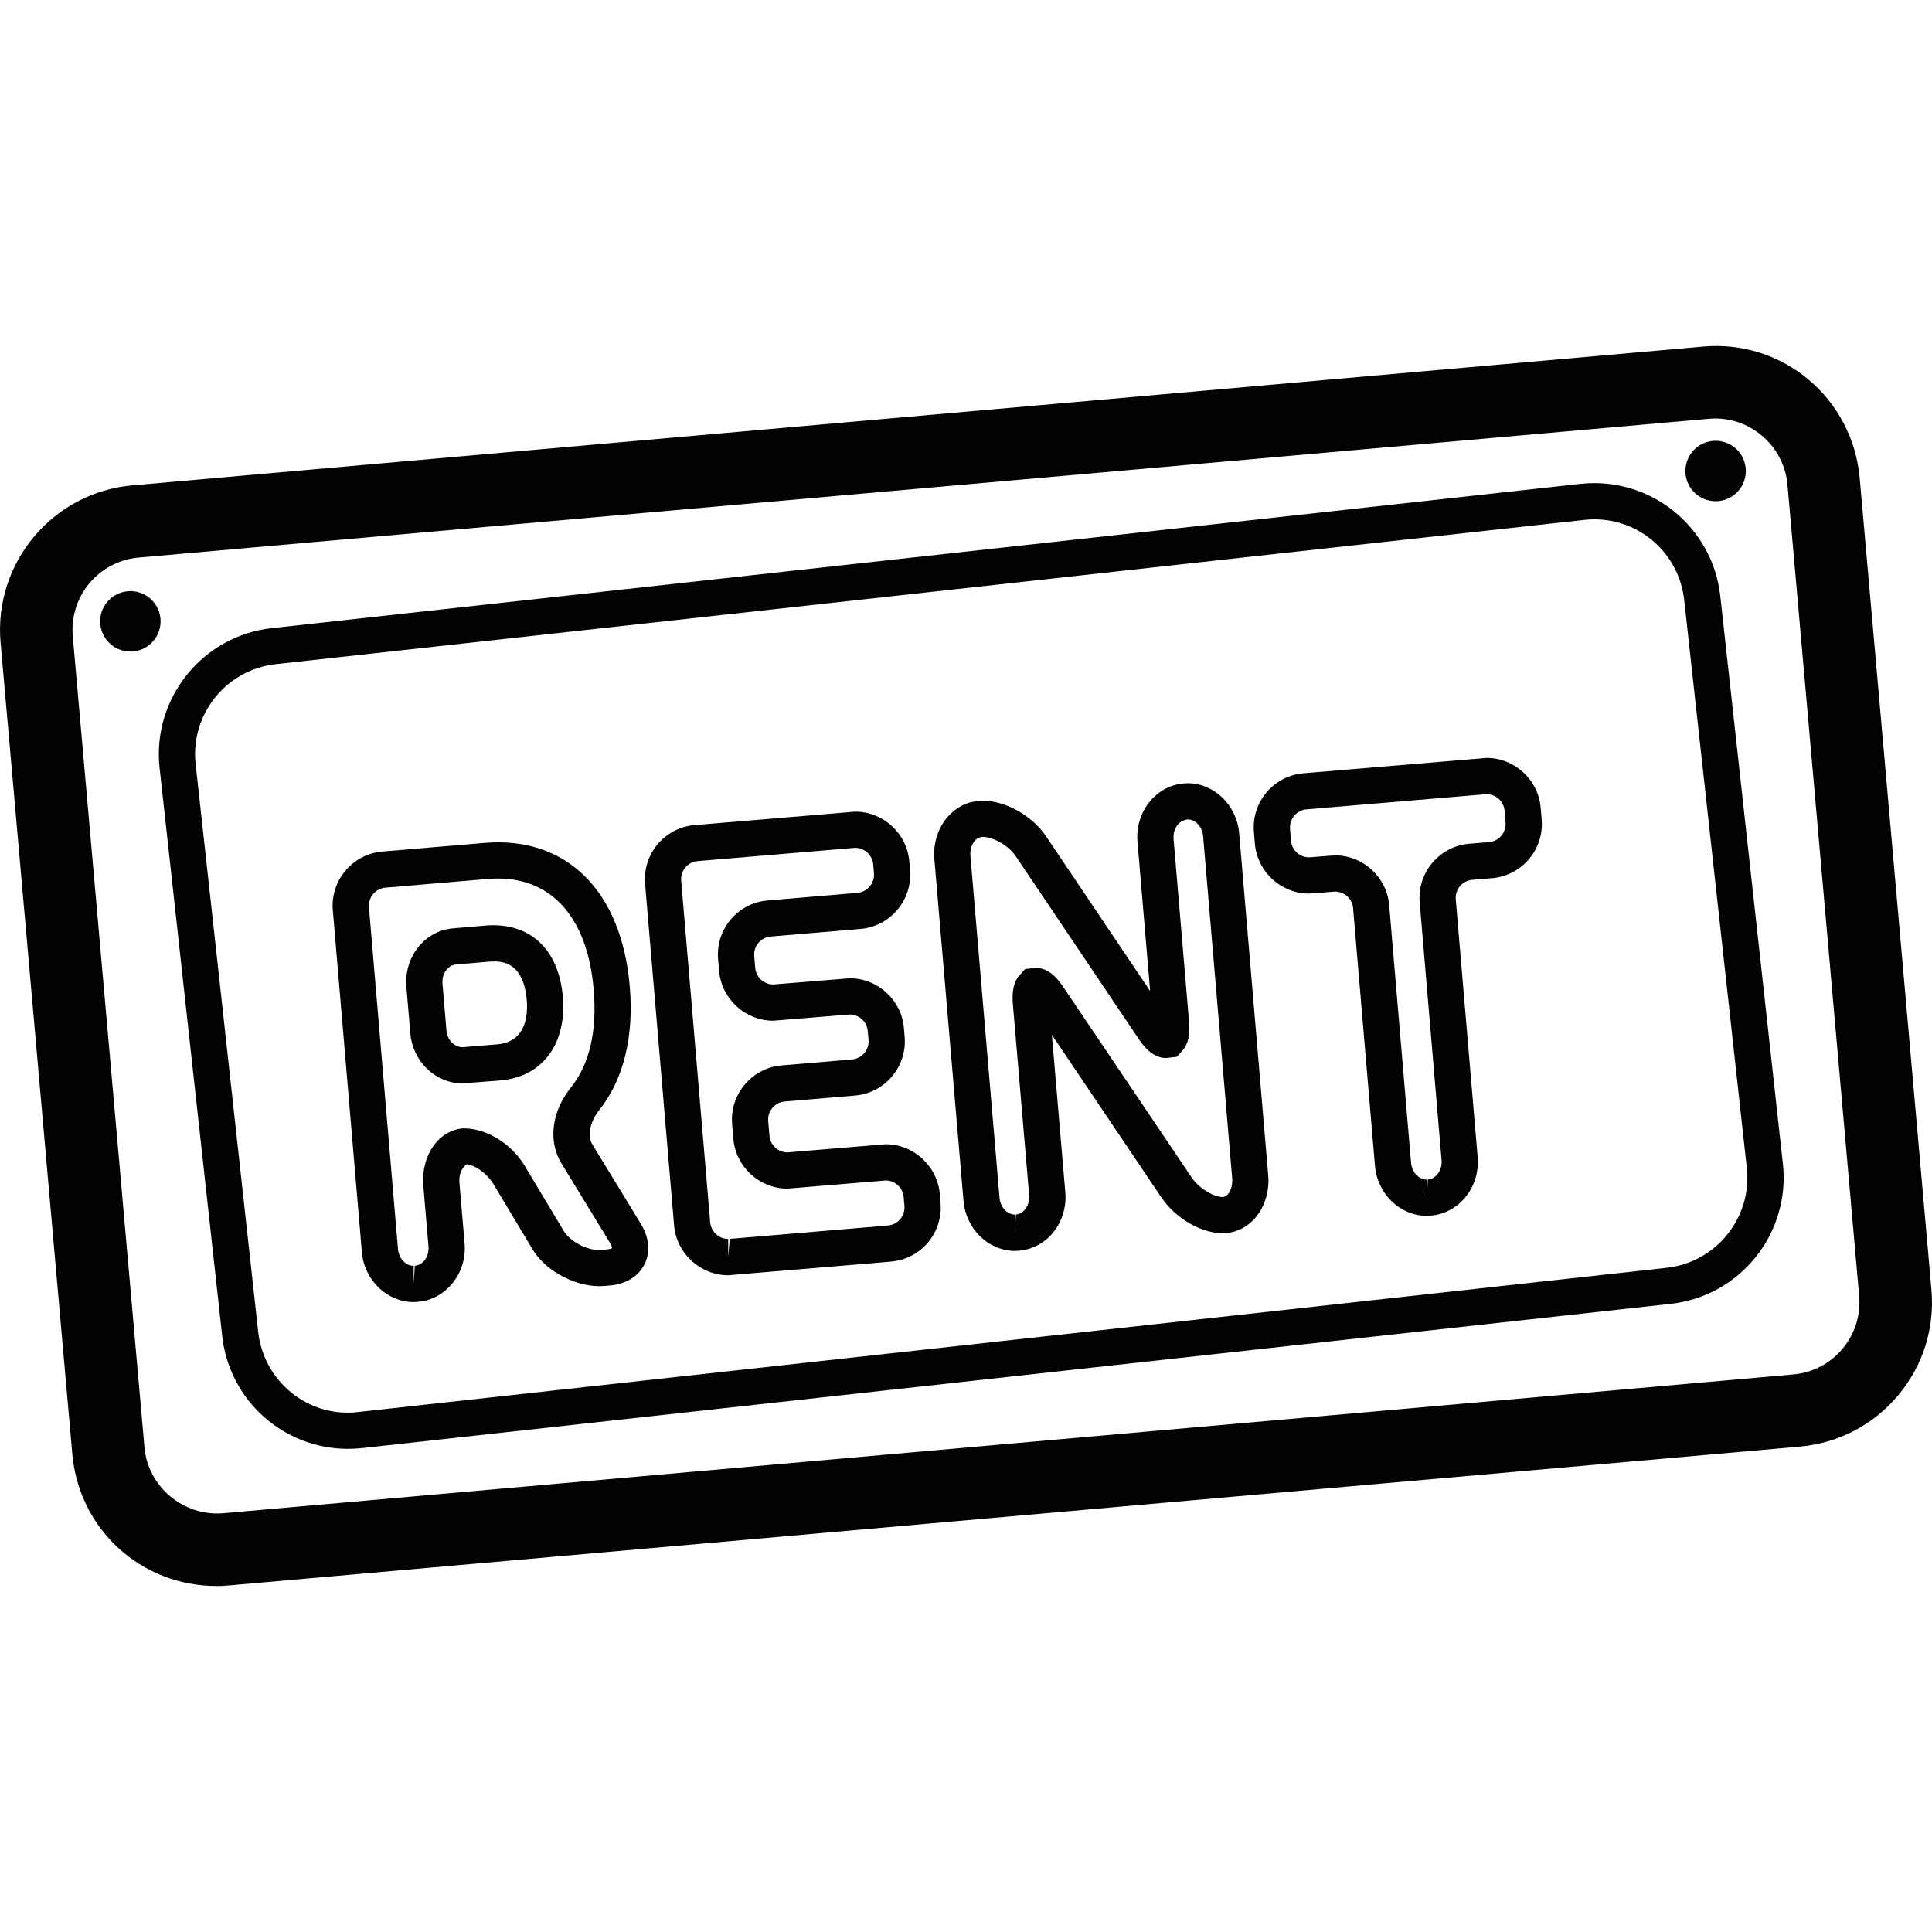
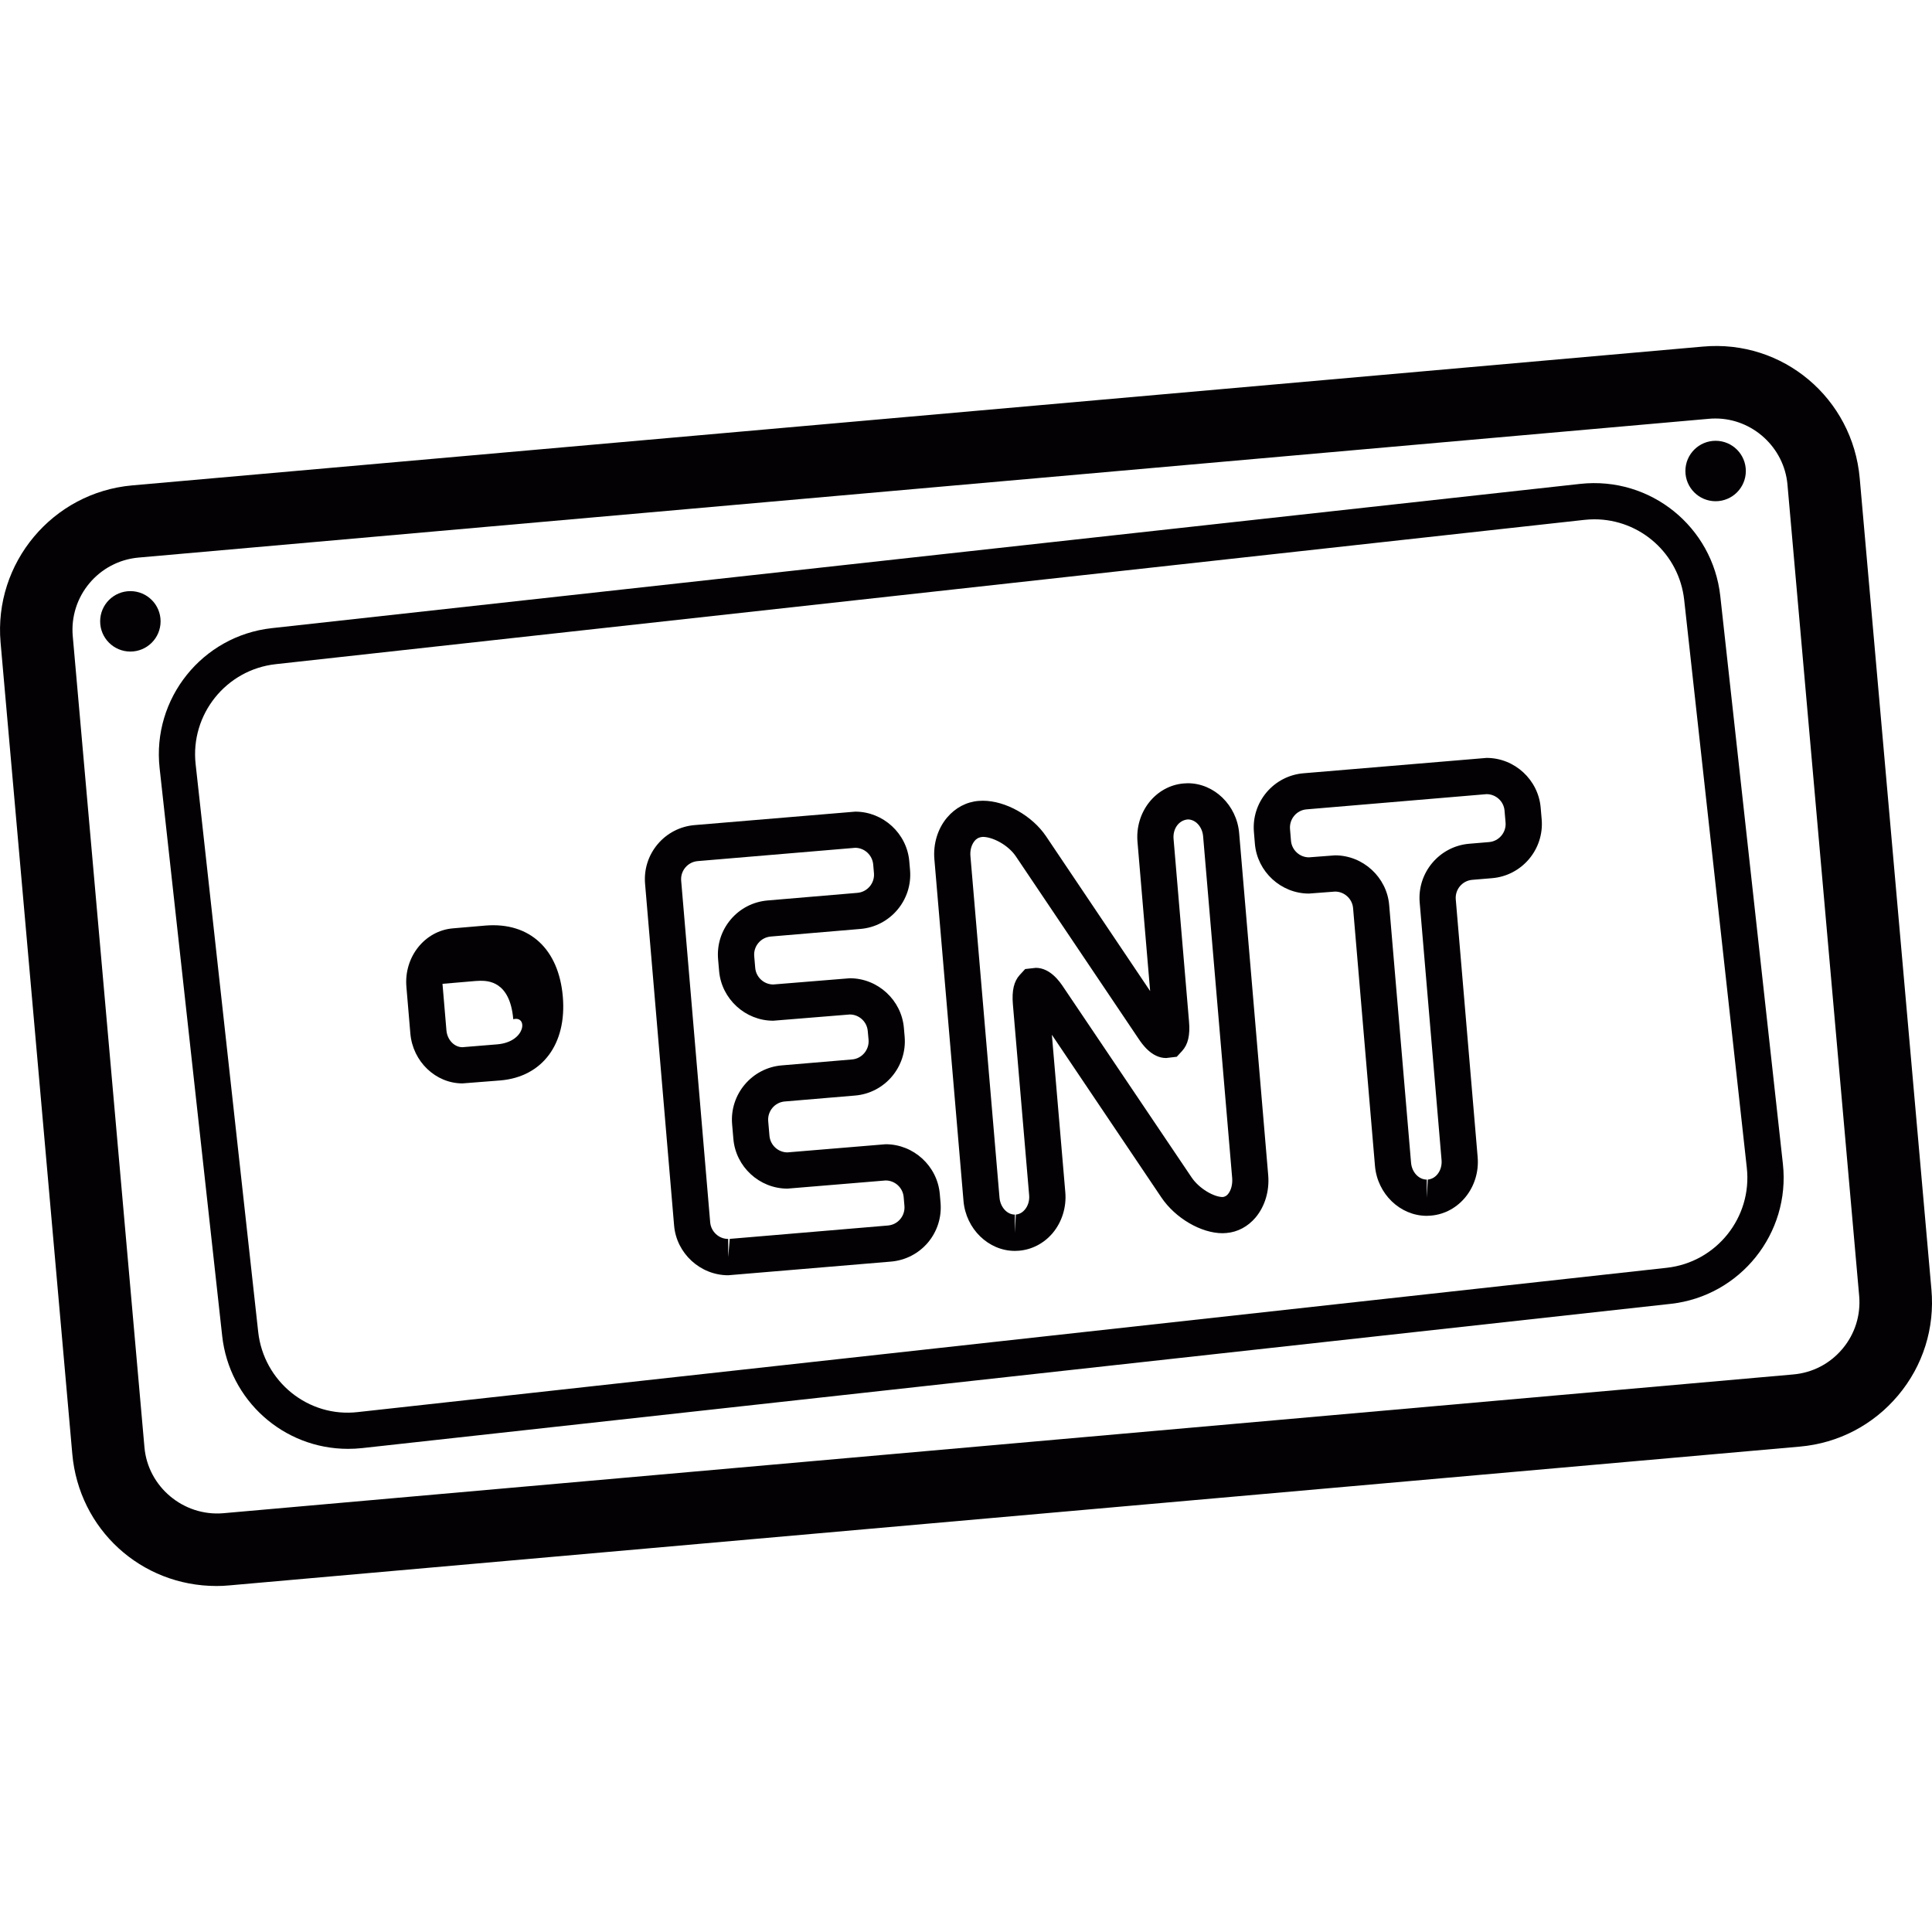
<svg xmlns="http://www.w3.org/2000/svg" height="800px" width="800px" version="1.1" id="Capa_1" viewBox="0 0 53.32 53.32" xml:space="preserve">
  <g>
    <g>
      <path style="fill:#030104;" d="M51.325,13.197C51.131,11,49.212,9.361,46.989,9.566l-43.341,3.83    c-2.196,0.195-3.825,2.141-3.632,4.337l1.979,22.391c0.183,2.08,1.894,3.647,3.981,3.647c0.117,0,0.235-0.005,0.354-0.017    l43.342-3.83c1.064-0.094,2.027-0.596,2.715-1.416c0.686-0.817,1.012-1.856,0.917-2.92L51.325,13.197z M50.85,37.224    c-0.342,0.409-0.824,0.661-1.355,0.708l-43.34,3.831c-1.098,0.089-2.072-0.734-2.168-1.816l-1.979-22.39    c-0.097-1.099,0.717-2.071,1.816-2.169l43.339-3.83c0.061-0.006,0.121-0.008,0.181-0.008c1.024,0,1.897,0.801,1.987,1.823    l1.979,22.392C51.356,36.295,51.194,36.815,50.85,37.224z" />
-       <path style="fill:#030104;" d="M16.346,31.581c-0.167-0.274-0.02-0.68,0.187-0.939c0.674-0.84,0.967-2.023,0.847-3.42    c-0.224-2.635-1.745-4.149-4.008-3.959l-2.82,0.238c-0.824,0.07-1.437,0.799-1.367,1.621l0.802,9.434    c0.066,0.773,0.694,1.379,1.429,1.379l0.117-0.006c0.781-0.067,1.359-0.793,1.289-1.615L12.68,32.65    c-0.019-0.223,0.046-0.389,0.191-0.518c0.176,0,0.547,0.211,0.753,0.557l1.072,1.788c0.375,0.631,1.265,1.075,1.979,1.014    l0.155-0.013c0.439-0.037,0.787-0.249,0.955-0.582c0.169-0.333,0.133-0.739-0.096-1.115L16.346,31.581z M16.748,34.483    l-0.215,0.016c-0.358,0-0.806-0.244-0.979-0.533l-1.072-1.789c-0.359-0.6-1.032-1.037-1.696-1.037c-0.003,0-0.006,0-0.009,0    c-0.283,0.023-0.549,0.165-0.746,0.398c-0.26,0.307-0.386,0.743-0.347,1.197l0.142,1.665c0.023,0.274-0.147,0.513-0.378,0.534    l-0.031,0.501v-0.5c-0.22,0-0.41-0.203-0.433-0.463l-0.802-9.433c-0.024-0.275,0.181-0.519,0.455-0.541l2.82-0.24    c0.098-0.008,0.192-0.012,0.286-0.012c1.514,0,2.477,1.114,2.641,3.061c0.098,1.152-0.113,2.064-0.631,2.71    c-0.529,0.659-0.631,1.479-0.26,2.087l1.343,2.199c0.051,0.082,0.057,0.136,0.062,0.136C16.89,34.448,16.845,34.474,16.748,34.483    z" />
-       <path style="fill:#030104;" d="M15.533,27.508c-0.112-1.315-0.913-2.059-2.123-1.965l-0.911,0.078    c-0.778,0.066-1.353,0.791-1.283,1.614l0.109,1.288c0.066,0.773,0.698,1.377,1.438,1.377l1.048-0.082    C14.969,29.719,15.644,28.813,15.533,27.508z M13.726,28.822l-0.964,0.079c-0.225,0-0.418-0.203-0.441-0.462l-0.109-1.287    c-0.024-0.274,0.143-0.514,0.372-0.534l0.912-0.078c0.043-0.004,0.086-0.006,0.128-0.006c0.203,0,0.823,0,0.913,1.061    C14.573,28.023,14.516,28.754,13.726,28.822z" />
+       <path style="fill:#030104;" d="M15.533,27.508c-0.112-1.315-0.913-2.059-2.123-1.965l-0.911,0.078    c-0.778,0.066-1.353,0.791-1.283,1.614l0.109,1.288c0.066,0.773,0.698,1.377,1.438,1.377l1.048-0.082    C14.969,29.719,15.644,28.813,15.533,27.508z M13.726,28.822l-0.964,0.079c-0.225,0-0.418-0.203-0.441-0.462l-0.109-1.287    l0.912-0.078c0.043-0.004,0.086-0.006,0.128-0.006c0.203,0,0.823,0,0.913,1.061    C14.573,28.023,14.516,28.754,13.726,28.822z" />
      <path style="fill:#030104;" d="M24.443,31.579l-2.711,0.225c-0.257,0-0.474-0.201-0.496-0.458l-0.035-0.406    c-0.022-0.274,0.182-0.519,0.456-0.541l1.943-0.164c0.822-0.069,1.436-0.797,1.367-1.623l-0.021-0.241    c-0.064-0.77-0.72-1.373-1.492-1.373L21.34,27.17c-0.257,0-0.475-0.201-0.497-0.457l-0.028-0.326    c-0.011-0.133,0.03-0.262,0.116-0.364s0.206-0.164,0.339-0.176l2.479-0.21c0.822-0.07,1.436-0.797,1.367-1.623l-0.021-0.241    c-0.064-0.769-0.72-1.373-1.492-1.373l-4.432,0.371c-0.4,0.034-0.762,0.221-1.02,0.526c-0.259,0.308-0.382,0.696-0.348,1.095    l0.801,9.43c0.065,0.769,0.722,1.373,1.493,1.373l4.492-0.377c0.4-0.034,0.762-0.221,1.021-0.526    c0.258-0.308,0.381-0.697,0.348-1.097l-0.021-0.241C25.871,32.182,25.215,31.579,24.443,31.579z M24.845,33.646    c-0.086,0.103-0.206,0.164-0.339,0.176l-4.366,0.369l-0.043,0.502v-0.5c-0.257,0-0.474-0.201-0.497-0.457l-0.801-9.431    c-0.011-0.133,0.03-0.262,0.116-0.364s0.206-0.164,0.339-0.176l4.348-0.367c0.257,0,0.474,0.201,0.497,0.461L24.12,24.1    c0.023,0.273-0.182,0.518-0.456,0.541l-2.478,0.21c-0.4,0.034-0.762,0.221-1.02,0.526c-0.259,0.308-0.382,0.696-0.348,1.096    l0.028,0.324c0.065,0.77,0.722,1.373,1.493,1.373l2.114-0.172c0.257,0,0.475,0.2,0.496,0.459l0.022,0.241    c0.022,0.274-0.182,0.519-0.456,0.541l-1.942,0.164c-0.823,0.07-1.437,0.798-1.368,1.622l0.035,0.406    c0.064,0.77,0.719,1.373,1.492,1.373l2.711-0.225c0.257,0,0.475,0.2,0.497,0.459l0.021,0.242    C24.972,33.415,24.931,33.543,24.845,33.646z" />
      <path style="fill:#030104;" d="M32.78,21.616l-0.113,0.006c-0.772,0.065-1.344,0.789-1.274,1.612l0.349,4.118l-2.873-4.273    c-0.383-0.568-1.117-0.98-1.744-0.98l-0.118,0.005c-0.334,0.026-0.642,0.19-0.868,0.458c-0.259,0.306-0.387,0.725-0.352,1.148    l0.804,9.432c0.065,0.775,0.69,1.381,1.419,1.381l0.111-0.005c0.36-0.03,0.69-0.203,0.93-0.486    c0.257-0.305,0.385-0.716,0.35-1.126l-0.371-4.348l3.023,4.491c0.385,0.57,1.095,0.986,1.689,0.986l0.106-0.006    c0.308-0.025,0.593-0.178,0.804-0.428c0.258-0.307,0.387-0.735,0.348-1.174l-0.801-9.432    C34.134,22.222,33.509,21.616,32.78,21.616z M33.888,32.958c-0.028,0.032-0.071,0.071-0.146,0.078    c-0.233,0-0.644-0.225-0.859-0.546l-3.543-5.258c-0.087-0.129-0.352-0.521-0.753-0.521l-0.294,0.033l-0.148,0.161    c-0.163,0.177-0.223,0.437-0.191,0.813l0.449,5.27c0.012,0.148-0.031,0.293-0.119,0.396c-0.047,0.057-0.129,0.125-0.248,0.136    l-0.027,0.501v-0.5c-0.215,0-0.401-0.204-0.424-0.465l-0.803-9.432c-0.014-0.16,0.03-0.315,0.119-0.42    c0.037-0.045,0.102-0.099,0.223-0.107c0.267,0,0.697,0.217,0.914,0.54l3.392,5.042c0.087,0.128,0.351,0.521,0.753,0.521    l0.294-0.035l0.147-0.16c0.164-0.178,0.224-0.437,0.191-0.813l-0.427-5.043c-0.022-0.274,0.142-0.513,0.394-0.534    c0.215,0,0.4,0.204,0.422,0.465l0.802,9.433C34.02,32.687,33.976,32.854,33.888,32.958z" />
      <path style="fill:#030104;" d="M41.028,20.917l-5.053,0.424c-0.398,0.033-0.761,0.221-1.02,0.526    c-0.258,0.308-0.383,0.696-0.349,1.095l0.027,0.326c0.065,0.77,0.721,1.373,1.491,1.373l0.722-0.055    c0.257,0,0.476,0.201,0.497,0.457l0.604,7.113c0.066,0.773,0.694,1.379,1.43,1.379l0.115-0.006    c0.78-0.066,1.358-0.791,1.289-1.614l-0.604-7.112c-0.024-0.275,0.18-0.518,0.455-0.541l0.548-0.046    c0.823-0.069,1.438-0.797,1.368-1.622L42.52,22.29C42.455,21.52,41.8,20.917,41.028,20.917z M41.096,23.24l-0.549,0.046    c-0.823,0.07-1.436,0.799-1.366,1.621l0.604,7.112c0.022,0.274-0.146,0.514-0.379,0.535l-0.029,0.501v-0.5    c-0.221,0-0.411-0.203-0.434-0.463l-0.604-7.113c-0.064-0.77-0.723-1.373-1.493-1.373l-0.722,0.055    c-0.256,0-0.473-0.201-0.495-0.457l-0.027-0.326c-0.022-0.275,0.183-0.519,0.456-0.541l4.969-0.42c0.258,0,0.476,0.2,0.496,0.457    l0.028,0.325C41.575,22.973,41.369,23.217,41.096,23.24z" />
      <path style="fill:#030104;" d="M47.477,16.449c-0.21-1.904-1.921-3.305-3.863-3.095L7.5,17.336    c-1.918,0.212-3.307,1.945-3.095,3.863L6.132,36.87c0.196,1.776,1.689,3.116,3.474,3.116c0.128,0,0.258-0.007,0.389-0.021    l36.114-3.981c1.918-0.212,3.307-1.944,3.096-3.863L47.477,16.449z M45.999,34.989L9.884,38.97    c-1.382,0.164-2.608-0.85-2.758-2.21L5.399,21.089c-0.151-1.37,0.84-2.608,2.21-2.759l36.113-3.982    c0.094-0.01,0.187-0.016,0.278-0.016c1.274,0,2.342,0.957,2.481,2.226l1.728,15.67C48.362,33.6,47.369,34.837,45.999,34.989z" />
      <circle style="fill:#030104;" cx="3.598" cy="17.148" r="0.834" />
      <circle style="fill:#030104;" cx="47.348" cy="12.999" r="0.834" />
    </g>
  </g>
</svg>